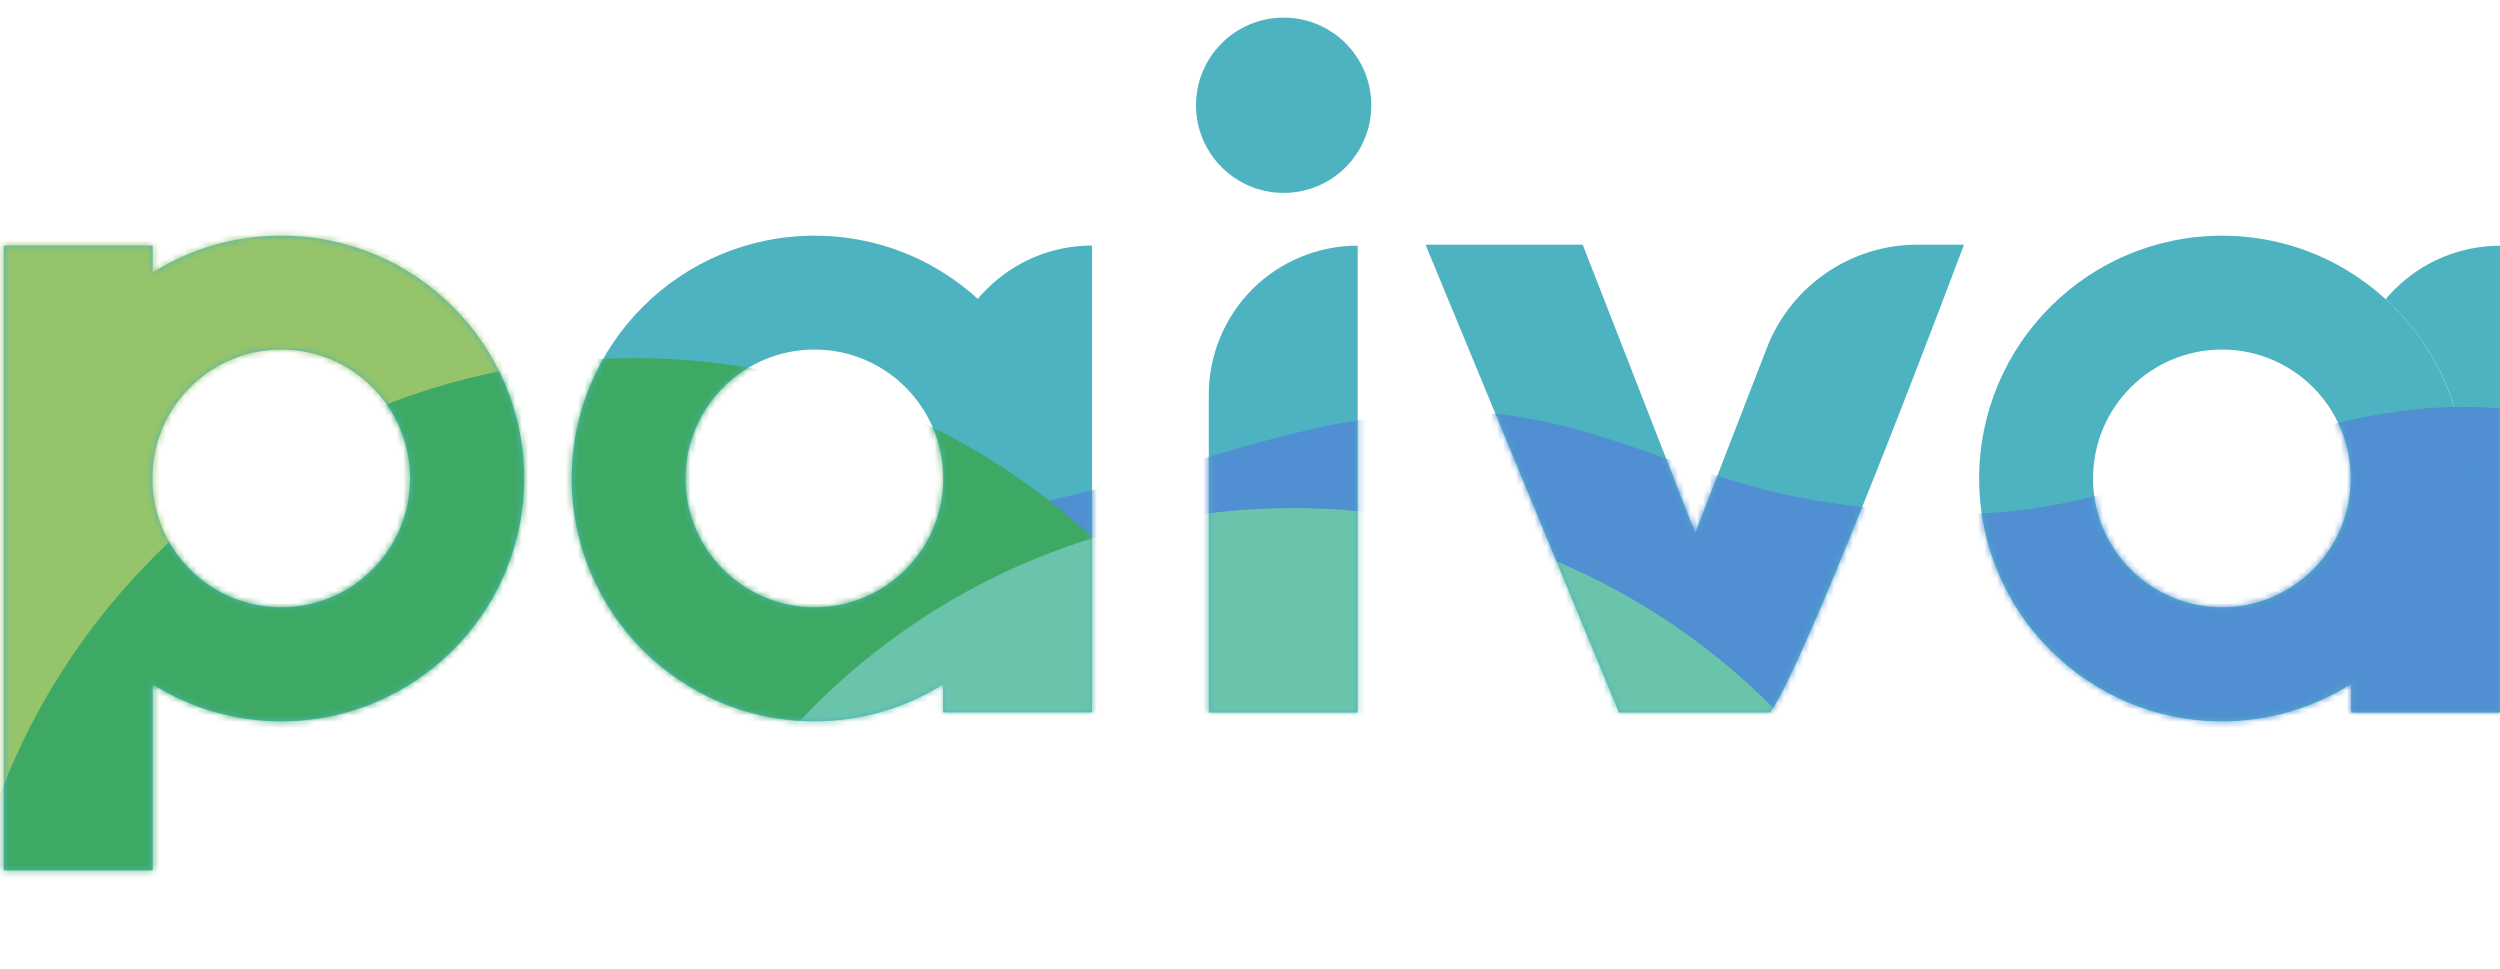
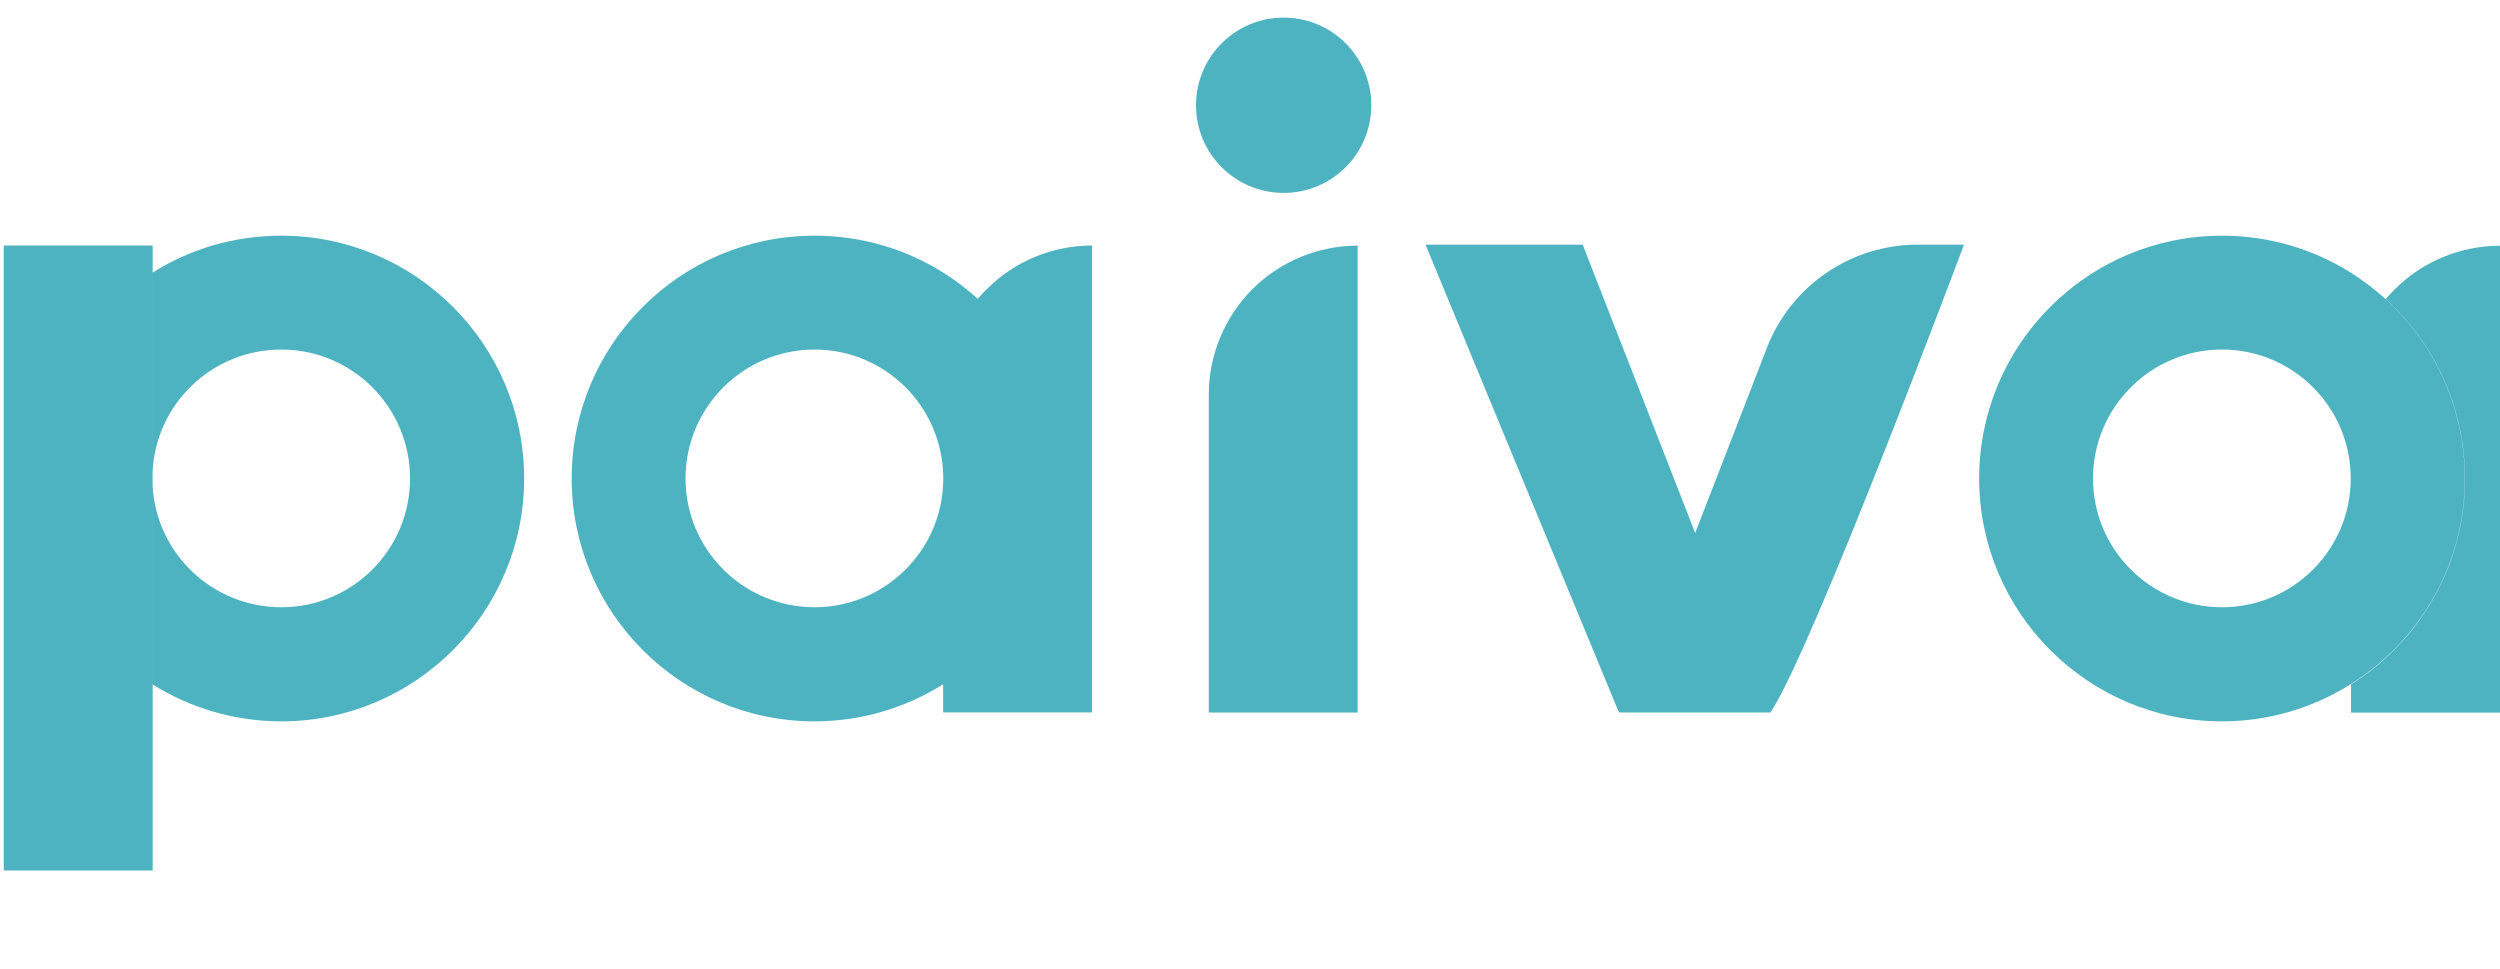
<svg xmlns="http://www.w3.org/2000/svg" width="400" height="155" viewBox="0 0 400 155" fill="none">
  <path fill-rule="evenodd" clip-rule="evenodd" d="M24.427 109.512V139.278H0.597V39.284H24.427V43.6C24.082 43.817 23.739 44.039 23.401 44.266C23.733 44.045 24.069 43.828 24.409 43.616V75.478C24.371 75.849 24.371 76.187 24.371 76.558C24.371 76.893 24.371 77.226 24.409 77.598V109.473C24.41 109.475 24.411 109.476 24.413 109.476V77.604C24.934 88.498 33.967 97.161 45.01 97.161C56.388 97.161 65.608 87.941 65.608 76.564C65.608 65.149 56.388 55.928 45.01 55.928C33.967 55.928 24.934 64.589 24.413 75.483V43.622C30.362 39.866 37.425 37.71 45.01 37.71C66.426 37.71 83.864 55.111 83.864 76.564C83.864 97.979 66.426 115.417 45.01 115.417C37.432 115.417 30.373 113.225 24.427 109.512ZM150.901 109.48C144.956 113.228 137.862 115.417 130.323 115.417C108.87 115.417 91.469 97.979 91.469 76.564C91.469 55.111 108.87 37.71 130.323 37.71C137.87 37.71 144.971 39.866 150.92 43.622C152.891 44.858 154.743 46.265 156.456 47.824L156.457 47.822C156.881 47.272 157.389 46.748 157.898 46.252C162.35 41.79 168.414 39.284 174.732 39.284V113.982H150.901V109.48ZM150.915 76.112C150.676 64.907 141.549 55.928 130.323 55.928C118.946 55.928 109.687 65.149 109.687 76.564C109.687 87.941 118.946 97.161 130.323 97.161C141.549 97.161 150.676 88.182 150.915 77.013V76.112ZM394.109 72.02C394.283 73.511 394.373 75.028 394.373 76.564C394.373 90.432 387.085 102.59 376.116 109.468C370.168 113.224 363.067 115.417 355.52 115.417C334.067 115.417 316.666 97.979 316.666 76.564C316.666 55.111 334.067 37.711 355.52 37.711C363.067 37.711 370.168 39.866 376.117 43.622C378.089 44.858 379.942 46.267 381.655 47.826C381.657 47.824 381.657 47.824 381.659 47.822C388.412 53.964 392.994 62.472 394.109 72.02ZM376.116 76.564C376.116 65.149 366.897 55.928 355.52 55.928C344.143 55.928 334.884 65.149 334.884 76.564C334.884 87.941 344.143 97.161 355.52 97.161C366.897 97.161 376.116 87.941 376.116 76.564ZM217.227 114.002H193.407V63.101C193.407 56.8 195.935 50.741 200.38 46.267C204.851 41.813 210.919 39.305 217.227 39.305V114.002ZM24.422 75.491V77.591C24.379 77.259 24.378 76.892 24.378 76.56C24.378 76.191 24.379 75.86 24.422 75.491ZM381.725 47.858C382.149 47.307 382.657 46.783 383.166 46.287C387.617 41.825 393.683 39.32 400 39.32V114.017H376.169V109.498C387.108 102.64 394.402 90.439 394.402 76.585C394.402 65.209 389.526 54.964 381.725 47.858ZM205.385 30.864C197.641 30.864 191.362 24.585 191.362 16.841C191.362 9.096 197.641 2.818 205.385 2.818C213.13 2.818 219.408 9.096 219.408 16.841C219.408 24.585 213.13 30.864 205.385 30.864ZM271.229 85.27C271.229 85.27 277.59 68.898 282.7 55.656C286.559 45.705 296.14 39.144 306.812 39.144H314.238C314.238 39.144 289.975 103.989 283.277 113.998H259.036L259.035 114.002L259.032 113.998L228.083 39.144H253.233L271.224 85.27L271.223 85.272" fill="#4DB3C1" />
  <mask id="mask0_3203_63531" style="mask-type:luminance" maskUnits="userSpaceOnUse" x="0" y="2" width="400" height="138">
-     <path d="M24.427 109.512V139.278H0.597V39.284H24.427V43.6C24.082 43.817 23.739 44.039 23.401 44.266C23.733 44.045 24.069 43.828 24.409 43.616V75.478C24.371 75.849 24.371 76.187 24.371 76.558C24.371 76.893 24.371 77.226 24.409 77.598V109.473C24.41 109.475 24.411 109.476 24.413 109.476V77.604C24.934 88.498 33.967 97.161 45.01 97.161C56.388 97.161 65.608 87.941 65.608 76.564C65.608 65.149 56.388 55.928 45.01 55.928C33.967 55.928 24.934 64.589 24.413 75.483V43.622C30.362 39.866 37.425 37.71 45.01 37.71C66.426 37.71 83.864 55.111 83.864 76.564C83.864 97.979 66.426 115.417 45.01 115.417C37.432 115.417 30.373 113.225 24.427 109.512ZM150.901 109.48C144.956 113.228 137.862 115.417 130.323 115.417C108.87 115.417 91.469 97.979 91.469 76.564C91.469 55.111 108.87 37.71 130.323 37.71C137.87 37.71 144.971 39.866 150.92 43.622C152.891 44.858 154.743 46.265 156.456 47.824L156.457 47.822C156.881 47.272 157.389 46.748 157.898 46.252C162.35 41.79 168.414 39.284 174.732 39.284V113.982H150.901V109.48ZM150.915 76.112C150.676 64.907 141.549 55.928 130.323 55.928C118.946 55.928 109.687 65.149 109.687 76.564C109.687 87.941 118.946 97.161 130.323 97.161C141.549 97.161 150.676 88.182 150.915 77.013V76.112ZM394.109 72.02C394.283 73.511 394.373 75.028 394.373 76.564C394.373 90.432 387.085 102.59 376.116 109.468C370.168 113.224 363.067 115.417 355.52 115.417C334.067 115.417 316.666 97.979 316.666 76.564C316.666 55.111 334.067 37.711 355.52 37.711C363.067 37.711 370.168 39.866 376.117 43.622C378.089 44.858 379.942 46.267 381.655 47.826C381.657 47.824 381.657 47.824 381.659 47.822C388.412 53.964 392.994 62.472 394.109 72.02ZM376.116 76.564C376.116 65.149 366.897 55.928 355.52 55.928C344.143 55.928 334.884 65.149 334.884 76.564C334.884 87.941 344.143 97.161 355.52 97.161C366.897 97.161 376.116 87.941 376.116 76.564ZM217.227 114.002H193.407V63.101C193.407 56.8 195.935 50.741 200.38 46.267C204.851 41.813 210.919 39.305 217.227 39.305V114.002ZM24.422 75.491V77.591C24.379 77.259 24.378 76.892 24.378 76.56C24.378 76.191 24.379 75.86 24.422 75.491ZM381.725 47.858C382.149 47.307 382.657 46.783 383.166 46.287C387.617 41.825 393.683 39.32 400 39.32V114.017H376.169V109.498C387.108 102.64 394.402 90.439 394.402 76.585C394.402 65.209 389.526 54.964 381.725 47.858ZM205.385 30.864C197.641 30.864 191.362 24.585 191.362 16.841C191.362 9.096 197.641 2.818 205.385 2.818C213.13 2.818 219.408 9.096 219.408 16.841C219.408 24.585 213.13 30.864 205.385 30.864ZM271.229 85.27C271.229 85.27 277.59 68.898 282.7 55.656C286.559 45.705 296.14 39.144 306.812 39.144H314.238C314.238 39.144 289.975 103.989 283.277 113.998H259.036L259.035 114.002L259.032 113.998L228.083 39.144H253.233L271.224 85.27L271.223 85.272" fill="white" />
-   </mask>
+     </mask>
  <g mask="url(#mask0_3203_63531)">
    <path fill-rule="evenodd" clip-rule="evenodd" d="M479.328 155.637C463.808 153.195 450.309 145.148 434.952 142.475C423.8 140.534 413.336 140.207 402.22 141.443C378.295 144.105 357.492 158.921 332.804 157.7C324.878 157.309 316.92 156.697 309.135 155.165C289.717 151.344 274.541 141.442 254.015 141.472C224.806 141.514 199.055 156.39 170.238 158.115C144.576 159.652 124.44 142.817 99.358 142.817C99.372 142.782 99.161 71.594 99.161 71.594C104.418 73.542 109.683 75.493 115.069 77.049C124.895 79.889 138.573 82.758 148.795 82.505C177.638 81.792 203.342 65.904 232.572 65.861C253.097 65.832 268.274 75.733 287.692 79.555C295.477 81.087 303.435 81.698 311.36 82.09C340.187 83.516 364.975 65.13 393.865 65.103C414.859 65.083 432.169 73.96 452.177 78.961C459.866 80.884 471.538 81.527 479.125 81.527L479.328 155.637Z" fill="#508FD2" />
    <path d="M-9.903 221.848C49.969 221.848 98.504 173.313 98.504 113.442C98.504 53.57 49.969 5.035 -9.903 5.035C-69.774 5.035 -118.309 53.57 -118.309 113.442C-118.309 173.313 -69.774 221.848 -9.903 221.848Z" fill="#95C46A" />
    <g filter="url(#filter0_d_3203_63531)">
      <path d="M101.345 278.653C161.216 278.653 209.752 230.118 209.752 170.247C209.752 110.375 161.216 61.84 101.345 61.84C41.473 61.84 -7.062 110.375 -7.062 170.247C-7.062 230.118 41.473 278.653 101.345 278.653Z" fill="#3DA964" />
    </g>
    <g filter="url(#filter1_d_3203_63531)">
      <path d="M206.854 302.656C266.725 302.656 315.261 254.12 315.261 194.249C315.261 134.378 266.725 85.842 206.854 85.842C146.982 85.842 98.447 134.378 98.447 194.249C98.447 254.12 146.982 302.656 206.854 302.656Z" fill="#6AC4AC" />
    </g>
  </g>
  <path d="M240.12 147.297V128.909H243.604V147.297H240.12ZM252.546 147.297V136.187C252.546 134.819 252.12 133.748 251.269 132.974C250.442 132.174 249.397 131.774 248.133 131.774C247.281 131.774 246.52 131.955 245.849 132.315C245.178 132.677 244.636 133.18 244.223 133.825C243.811 134.471 243.604 135.244 243.604 136.148L242.172 135.451C242.172 134.058 242.468 132.845 243.062 131.812C243.681 130.78 244.52 129.98 245.578 129.413C246.636 128.819 247.823 128.522 249.139 128.522C250.43 128.522 251.591 128.806 252.623 129.374C253.681 129.942 254.507 130.742 255.1 131.774C255.72 132.806 256.03 134.032 256.03 135.451V147.297H252.546ZM264.972 147.297V136.187C264.972 134.819 264.546 133.748 263.695 132.974C262.868 132.174 261.836 131.774 260.598 131.774C259.746 131.774 258.972 131.955 258.275 132.315C257.604 132.677 257.062 133.18 256.649 133.825C256.236 134.471 256.03 135.244 256.03 136.148L254.055 135.451C254.133 134.032 254.508 132.819 255.178 131.812C255.875 130.78 256.765 129.98 257.849 129.413C258.933 128.819 260.12 128.522 261.411 128.522C262.752 128.522 263.952 128.806 265.011 129.374C266.069 129.942 266.907 130.742 267.526 131.774C268.172 132.806 268.494 134.045 268.494 135.49V147.297H264.972ZM280.629 147.683C279.132 147.683 277.777 147.348 276.564 146.677C275.377 145.981 274.448 145.025 273.777 143.812C273.106 142.6 272.771 141.193 272.771 139.593V128.909H276.254V139.438C276.254 140.445 276.422 141.323 276.758 142.071C277.119 142.793 277.635 143.348 278.307 143.735C278.977 144.122 279.764 144.316 280.668 144.316C282.036 144.316 283.106 143.89 283.881 143.039C284.654 142.161 285.042 140.961 285.042 139.438V128.909H288.526V139.593C288.526 141.193 288.19 142.6 287.519 143.812C286.848 145.025 285.919 145.981 284.732 146.677C283.571 147.348 282.203 147.683 280.629 147.683ZM306.202 147.297V136.574C306.202 135.18 305.763 134.032 304.886 133.128C304.008 132.226 302.873 131.774 301.479 131.774C300.55 131.774 299.725 131.98 299.001 132.393C298.279 132.806 297.712 133.374 297.299 134.096C296.885 134.819 296.679 135.644 296.679 136.574L295.246 135.76C295.246 134.368 295.556 133.128 296.175 132.045C296.795 130.961 297.66 130.11 298.769 129.49C299.879 128.845 301.13 128.522 302.524 128.522C303.918 128.522 305.143 128.87 306.202 129.567C307.285 130.264 308.137 131.18 308.757 132.315C309.376 133.425 309.685 134.612 309.685 135.877V147.297H306.202ZM293.195 147.297V128.909H296.679V147.297H293.195ZM314.441 147.297V128.909H317.925V147.297H314.441ZM316.183 125.232C315.538 125.232 315.009 125.025 314.596 124.612C314.183 124.174 313.976 123.631 313.976 122.987C313.976 122.367 314.183 121.851 314.596 121.438C315.009 120.999 315.538 120.78 316.183 120.78C316.829 120.78 317.357 120.999 317.77 121.438C318.183 121.851 318.389 122.367 318.389 122.987C318.389 123.631 318.183 124.174 317.77 124.612C317.357 125.025 316.829 125.232 316.183 125.232ZM331.459 147.683C329.653 147.683 328.014 147.258 326.543 146.406C325.098 145.554 323.95 144.406 323.098 142.961C322.272 141.49 321.859 139.864 321.859 138.083C321.859 136.277 322.272 134.652 323.098 133.206C323.95 131.761 325.098 130.626 326.543 129.8C328.014 128.948 329.653 128.522 331.459 128.522C332.879 128.522 334.195 128.793 335.408 129.335C336.621 129.851 337.666 130.613 338.543 131.619L336.221 133.941C335.653 133.271 334.956 132.767 334.13 132.432C333.33 132.071 332.44 131.89 331.459 131.89C330.298 131.89 329.266 132.161 328.362 132.703C327.459 133.219 326.749 133.941 326.233 134.871C325.717 135.8 325.459 136.87 325.459 138.083C325.459 139.296 325.717 140.367 326.233 141.296C326.749 142.225 327.459 142.961 328.362 143.503C329.266 144.044 330.298 144.316 331.459 144.316C332.44 144.316 333.33 144.148 334.13 143.812C334.956 143.452 335.665 142.935 336.259 142.264L338.543 144.587C337.692 145.568 336.646 146.329 335.408 146.87C334.195 147.413 332.879 147.683 331.459 147.683ZM341.999 147.297V128.909H345.482V147.297H341.999ZM341.418 126.16L339.831 124.574L344.863 118.341L347.611 121.09L341.418 126.16ZM360.257 147.683C358.864 147.683 357.6 147.4 356.463 146.832C355.354 146.238 354.464 145.425 353.793 144.393C353.121 143.361 352.748 142.187 352.67 140.871V135.335C352.748 133.993 353.121 132.819 353.793 131.812C354.49 130.78 355.393 129.98 356.503 129.413C357.638 128.819 358.889 128.522 360.257 128.522C361.934 128.522 363.444 128.948 364.787 129.8C366.154 130.651 367.225 131.799 367.999 133.245C368.773 134.69 369.161 136.316 369.161 138.122C369.161 139.929 368.773 141.555 367.999 143C367.225 144.444 366.154 145.593 364.787 146.445C363.444 147.27 361.934 147.683 360.257 147.683ZM359.676 144.393C360.838 144.393 361.858 144.122 362.734 143.58C363.612 143.039 364.309 142.303 364.825 141.374C365.341 140.419 365.599 139.322 365.599 138.083C365.599 136.87 365.341 135.787 364.825 134.832C364.309 133.877 363.612 133.142 362.734 132.625C361.858 132.083 360.851 131.812 359.715 131.812C358.554 131.812 357.535 132.083 356.657 132.625C355.78 133.142 355.096 133.877 354.606 134.832C354.115 135.787 353.87 136.884 353.87 138.122C353.87 139.335 354.102 140.419 354.567 141.374C355.057 142.303 355.741 143.039 356.619 143.58C357.522 144.122 358.541 144.393 359.676 144.393ZM350.58 155V128.909H354.064V133.748L353.406 138.2L354.064 142.69V155H350.58ZM373.149 147.297V128.909H376.632V147.297H373.149ZM374.891 125.232C374.246 125.232 373.717 125.025 373.303 124.612C372.891 124.174 372.684 123.631 372.684 122.987C372.684 122.367 372.891 121.851 373.303 121.438C373.717 120.999 374.246 120.78 374.891 120.78C375.536 120.78 376.065 120.999 376.478 121.438C376.891 121.851 377.097 122.367 377.097 122.987C377.097 123.631 376.891 124.174 376.478 124.612C376.065 125.025 375.536 125.232 374.891 125.232ZM390.167 147.683C388.361 147.683 386.735 147.258 385.289 146.406C383.844 145.554 382.696 144.406 381.844 142.961C380.993 141.49 380.567 139.851 380.567 138.045C380.567 136.264 380.993 134.664 381.844 133.245C382.696 131.799 383.844 130.651 385.289 129.8C386.735 128.948 388.361 128.522 390.167 128.522C391.948 128.522 393.56 128.948 395.006 129.8C396.477 130.626 397.638 131.761 398.49 133.206C399.342 134.652 399.767 136.264 399.767 138.045C399.767 139.851 399.342 141.49 398.49 142.961C397.638 144.406 396.477 145.554 395.006 146.406C393.56 147.258 391.948 147.683 390.167 147.683ZM390.167 144.316C391.328 144.316 392.36 144.044 393.264 143.503C394.167 142.961 394.877 142.225 395.393 141.296C395.91 140.342 396.167 139.258 396.167 138.045C396.167 136.857 395.896 135.8 395.354 134.871C394.838 133.941 394.129 133.219 393.225 132.703C392.348 132.161 391.328 131.89 390.167 131.89C389.006 131.89 387.974 132.161 387.07 132.703C386.167 133.219 385.457 133.941 384.941 134.871C384.425 135.8 384.167 136.857 384.167 138.045C384.167 139.258 384.425 140.342 384.941 141.296C385.457 142.225 386.167 142.961 387.07 143.503C387.974 144.044 389.006 144.316 390.167 144.316Z" fill="white" />
  <path d="M9.749 29.212C7.915 29.212 6.25 28.78 4.757 27.914C3.289 27.049 2.123 25.882 1.258 24.414C0.419 22.92 0 21.268 0 19.459C0 17.623 0.419 15.972 1.258 14.503C2.123 13.035 3.289 11.881 4.757 11.042C6.25 10.177 7.915 9.745 9.749 9.745C11.191 9.745 12.527 10.02 13.759 10.57C14.991 11.095 16.052 11.868 16.943 12.891L14.584 15.251C14.008 14.569 13.3 14.058 12.462 13.717C11.649 13.35 10.745 13.166 9.749 13.166C8.57 13.166 7.522 13.441 6.604 13.992C5.687 14.516 4.966 15.251 4.442 16.194C3.918 17.138 3.656 18.226 3.656 19.459C3.656 20.691 3.918 21.779 4.442 22.723C4.966 23.667 5.687 24.414 6.604 24.965C7.522 25.515 8.57 25.791 9.749 25.791C10.745 25.791 11.649 25.62 12.462 25.279C13.3 24.912 14.021 24.388 14.624 23.706L16.943 26.066C16.078 27.062 15.017 27.836 13.759 28.386C12.527 28.937 11.191 29.212 9.749 29.212Z" fill="white" />
  <path d="M28.009 29.212C26.305 29.212 24.759 28.793 23.37 27.954C21.981 27.088 20.88 25.922 20.068 24.453C19.282 22.985 18.889 21.333 18.889 19.498C18.889 17.663 19.282 16.011 20.068 14.543C20.88 13.074 21.968 11.908 23.331 11.042C24.72 10.177 26.279 9.745 28.009 9.745C29.424 9.745 30.682 10.046 31.783 10.649C32.91 11.226 33.814 12.039 34.495 13.088C35.177 14.11 35.557 15.303 35.635 16.666V22.29C35.557 23.628 35.177 24.82 34.495 25.869C33.84 26.918 32.949 27.744 31.822 28.347C30.721 28.924 29.45 29.212 28.009 29.212ZM28.599 25.869C30.354 25.869 31.77 25.279 32.844 24.099C33.919 22.893 34.456 21.36 34.456 19.498C34.456 18.213 34.207 17.099 33.709 16.155C33.237 15.185 32.556 14.438 31.665 13.913C30.774 13.363 29.738 13.088 28.559 13.088C27.38 13.088 26.332 13.363 25.414 13.913C24.523 14.464 23.816 15.224 23.291 16.194C22.794 17.138 22.545 18.226 22.545 19.459C22.545 20.717 22.794 21.831 23.291 22.802C23.816 23.745 24.536 24.493 25.454 25.043C26.371 25.594 27.419 25.869 28.599 25.869ZM34.22 28.819V23.785L34.888 19.223L34.22 14.7V10.138H37.797V28.819H34.22Z" fill="white" />
  <path d="M48.884 29.212C47.836 29.212 46.84 29.081 45.897 28.819C44.979 28.53 44.128 28.137 43.341 27.639C42.555 27.115 41.874 26.498 41.297 25.791L43.577 23.51C44.259 24.349 45.045 24.978 45.936 25.397C46.827 25.791 47.823 25.987 48.924 25.987C50.024 25.987 50.876 25.804 51.479 25.437C52.082 25.043 52.383 24.506 52.383 23.824C52.383 23.142 52.134 22.618 51.636 22.251C51.164 21.858 50.548 21.543 49.788 21.307C49.028 21.045 48.216 20.796 47.351 20.56C46.513 20.298 45.713 19.97 44.953 19.577C44.193 19.183 43.564 18.646 43.066 17.964C42.594 17.282 42.359 16.378 42.359 15.251C42.359 14.123 42.634 13.153 43.184 12.34C43.734 11.501 44.495 10.859 45.464 10.413C46.46 9.967 47.653 9.745 49.041 9.745C50.509 9.745 51.806 10.007 52.933 10.531C54.086 11.029 55.03 11.79 55.764 12.812L53.484 15.093C52.959 14.412 52.304 13.887 51.518 13.52C50.758 13.153 49.893 12.97 48.924 12.97C47.901 12.97 47.115 13.153 46.565 13.52C46.041 13.861 45.779 14.346 45.779 14.975C45.779 15.604 46.015 16.09 46.486 16.43C46.958 16.771 47.574 17.06 48.334 17.296C49.12 17.532 49.933 17.781 50.771 18.043C51.61 18.279 52.409 18.607 53.169 19.026C53.929 19.446 54.545 20.009 55.017 20.717C55.515 21.425 55.764 22.356 55.764 23.51C55.764 25.266 55.135 26.656 53.877 27.678C52.645 28.701 50.981 29.212 48.884 29.212Z" fill="white" />
  <path d="M62.594 28.819V2.311H66.132V28.819H62.594ZM57.995 13.363V10.138H70.732V13.363H57.995Z" fill="white" />
-   <path d="M82.27 29.212C80.409 29.212 78.732 28.793 77.238 27.954C75.745 27.088 74.565 25.922 73.7 24.453C72.835 22.985 72.403 21.32 72.403 19.459C72.403 17.623 72.822 15.972 73.661 14.503C74.526 13.035 75.679 11.881 77.12 11.042C78.588 10.177 80.226 9.745 82.034 9.745C83.764 9.745 85.284 10.138 86.594 10.924C87.931 11.711 88.966 12.799 89.7 14.189C90.46 15.578 90.84 17.151 90.84 18.908C90.84 19.17 90.827 19.459 90.801 19.773C90.774 20.062 90.722 20.403 90.643 20.796H74.88V17.846H88.757L87.459 18.987C87.459 17.728 87.236 16.666 86.791 15.801C86.345 14.91 85.716 14.228 84.904 13.756C84.091 13.258 83.109 13.009 81.956 13.009C80.75 13.009 79.689 13.271 78.771 13.795C77.854 14.32 77.147 15.054 76.649 15.998C76.151 16.942 75.902 18.056 75.902 19.341C75.902 20.652 76.164 21.805 76.688 22.802C77.212 23.772 77.959 24.532 78.929 25.083C79.898 25.607 81.012 25.869 82.27 25.869C83.318 25.869 84.275 25.686 85.14 25.319C86.031 24.952 86.791 24.401 87.42 23.667L89.7 25.987C88.809 27.036 87.708 27.836 86.398 28.386C85.114 28.937 83.738 29.212 82.27 29.212Z" fill="white" />
  <path d="M94.698 28.819V0.738H98.236V28.819H94.698Z" fill="white" />
  <path d="M111.943 29.212C110.108 29.212 108.457 28.78 106.989 27.914C105.522 27.049 104.356 25.882 103.491 24.414C102.626 22.92 102.193 21.255 102.193 19.419C102.193 17.61 102.626 15.985 103.491 14.543C104.356 13.074 105.522 11.908 106.989 11.042C108.457 10.177 110.108 9.745 111.943 9.745C113.751 9.745 115.389 10.177 116.857 11.042C118.35 11.881 119.53 13.035 120.395 14.503C121.259 15.972 121.692 17.61 121.692 19.419C121.692 21.255 121.259 22.92 120.395 24.414C119.53 25.882 118.35 27.049 116.857 27.914C115.389 28.78 113.751 29.212 111.943 29.212ZM111.943 25.791C113.122 25.791 114.17 25.515 115.088 24.965C116.005 24.414 116.725 23.667 117.25 22.723C117.774 21.753 118.036 20.652 118.036 19.419C118.036 18.213 117.761 17.138 117.21 16.194C116.686 15.251 115.965 14.516 115.048 13.992C114.157 13.441 113.122 13.166 111.943 13.166C110.763 13.166 109.715 13.441 108.798 13.992C107.88 14.516 107.16 15.251 106.636 16.194C106.111 17.138 105.849 18.213 105.849 19.419C105.849 20.652 106.111 21.753 106.636 22.723C107.16 23.667 107.88 24.414 108.798 24.965C109.715 25.515 110.763 25.791 111.943 25.791Z" fill="white" />
  <path d="M141.757 29.212C140.027 29.212 138.481 28.793 137.118 27.954C135.755 27.088 134.668 25.922 133.855 24.453C133.069 22.985 132.676 21.333 132.676 19.498C132.676 17.663 133.069 16.011 133.855 14.543C134.668 13.074 135.755 11.908 137.118 11.042C138.481 10.177 140.027 9.745 141.757 9.745C143.146 9.745 144.404 10.046 145.531 10.649C146.658 11.226 147.562 12.039 148.243 13.088C148.951 14.11 149.344 15.303 149.422 16.666V22.29C149.344 23.628 148.964 24.82 148.282 25.869C147.601 26.918 146.697 27.744 145.57 28.347C144.443 28.924 143.172 29.212 141.757 29.212ZM142.346 25.869C143.526 25.869 144.548 25.594 145.413 25.043C146.304 24.493 146.998 23.745 147.496 22.802C147.994 21.831 148.243 20.73 148.243 19.498C148.243 18.213 147.981 17.099 147.457 16.155C146.959 15.211 146.264 14.464 145.373 13.913C144.509 13.363 143.486 13.088 142.307 13.088C141.128 13.088 140.093 13.363 139.202 13.913C138.31 14.464 137.603 15.224 137.079 16.194C136.581 17.138 136.332 18.226 136.332 19.459C136.332 20.717 136.581 21.831 137.079 22.802C137.603 23.745 138.31 24.493 139.202 25.043C140.119 25.594 141.167 25.869 142.346 25.869ZM151.585 28.819H148.007V23.785L148.675 19.223L148.007 14.7V0.738H151.585V28.819Z" fill="white" />
  <path d="M165.384 29.212C163.523 29.212 161.846 28.793 160.352 27.954C158.858 27.088 157.679 25.922 156.814 24.453C155.949 22.985 155.517 21.32 155.517 19.459C155.517 17.623 155.936 15.972 156.775 14.503C157.64 13.035 158.793 11.881 160.234 11.042C161.702 10.177 163.34 9.745 165.148 9.745C166.878 9.745 168.398 10.138 169.708 10.924C171.045 11.711 172.08 12.799 172.814 14.189C173.574 15.578 173.954 17.151 173.954 18.908C173.954 19.17 173.941 19.459 173.914 19.773C173.888 20.062 173.836 20.403 173.757 20.796H157.993V17.846H171.87L170.573 18.987C170.573 17.728 170.35 16.666 169.905 15.801C169.459 14.91 168.83 14.228 168.018 13.756C167.205 13.258 166.223 13.009 165.069 13.009C163.864 13.009 162.802 13.271 161.885 13.795C160.968 14.32 160.26 15.054 159.762 15.998C159.264 16.942 159.016 18.056 159.016 19.341C159.016 20.652 159.278 21.805 159.802 22.802C160.326 23.772 161.073 24.532 162.042 25.083C163.012 25.607 164.126 25.869 165.384 25.869C166.432 25.869 167.389 25.686 168.254 25.319C169.145 24.952 169.905 24.401 170.534 23.667L172.814 25.987C171.923 27.036 170.822 27.836 169.512 28.386C168.227 28.937 166.852 29.212 165.384 29.212Z" fill="white" />
  <defs>
    <filter id="filter0_d_3203_63531" x="-12.977" y="51.375" width="228.644" height="228.644" filterUnits="userSpaceOnUse" color-interpolation-filters="sRGB">
      <feFlood flood-opacity="0" result="BackgroundImageFix" />
      <feColorMatrix in="SourceAlpha" type="matrix" values="0 0 0 0 0 0 0 0 0 0 0 0 0 0 0 0 0 0 127 0" result="hardAlpha" />
      <feOffset dy="-4.55" />
      <feGaussianBlur stdDeviation="2.958" />
      <feComposite in2="hardAlpha" operator="out" />
      <feColorMatrix type="matrix" values="0 0 0 0 0 0 0 0 0 0 0 0 0 0 0 0 0 0 0.25 0" />
      <feBlend mode="normal" in2="BackgroundImageFix" result="effect1_dropShadow_3203_63531" />
      <feBlend mode="normal" in="SourceGraphic" in2="effect1_dropShadow_3203_63531" result="shape" />
    </filter>
    <filter id="filter1_d_3203_63531" x="92.531" y="75.377" width="228.644" height="228.644" filterUnits="userSpaceOnUse" color-interpolation-filters="sRGB">
      <feFlood flood-opacity="0" result="BackgroundImageFix" />
      <feColorMatrix in="SourceAlpha" type="matrix" values="0 0 0 0 0 0 0 0 0 0 0 0 0 0 0 0 0 0 127 0" result="hardAlpha" />
      <feOffset dy="-4.55" />
      <feGaussianBlur stdDeviation="2.958" />
      <feComposite in2="hardAlpha" operator="out" />
      <feColorMatrix type="matrix" values="0 0 0 0 0 0 0 0 0 0 0 0 0 0 0 0 0 0 0.2 0" />
      <feBlend mode="normal" in2="BackgroundImageFix" result="effect1_dropShadow_3203_63531" />
      <feBlend mode="normal" in="SourceGraphic" in2="effect1_dropShadow_3203_63531" result="shape" />
    </filter>
  </defs>
</svg>